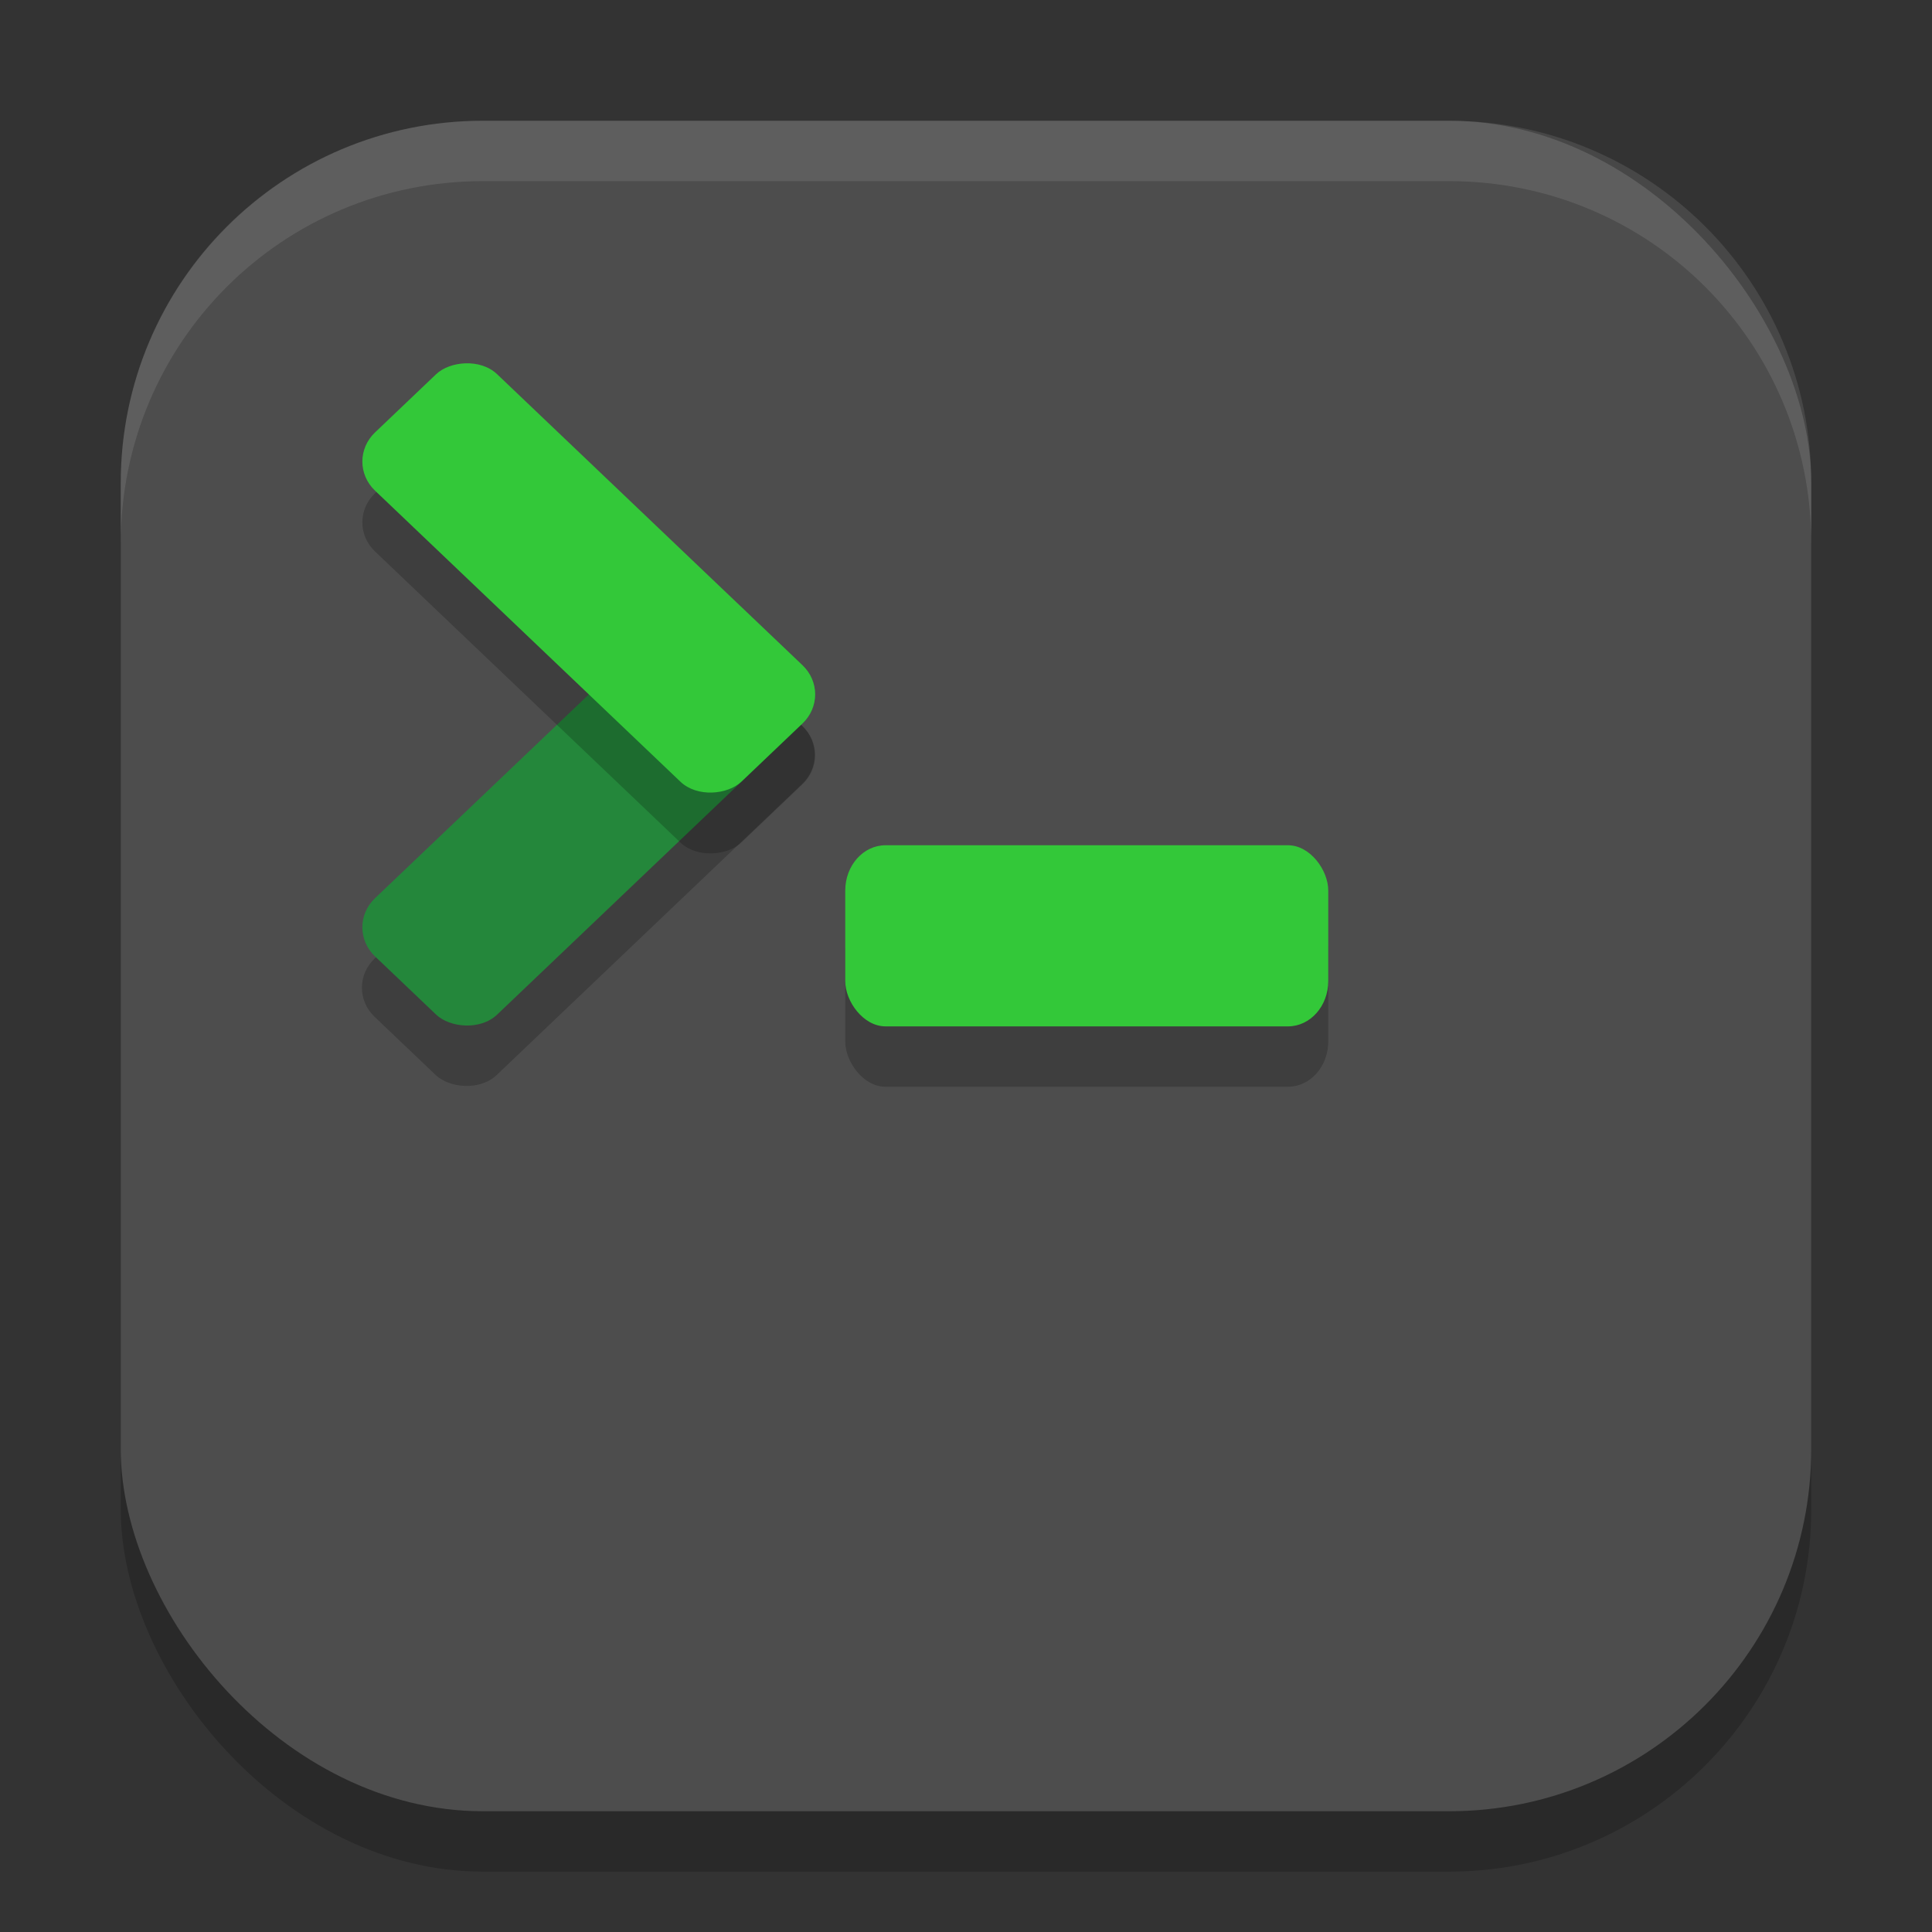
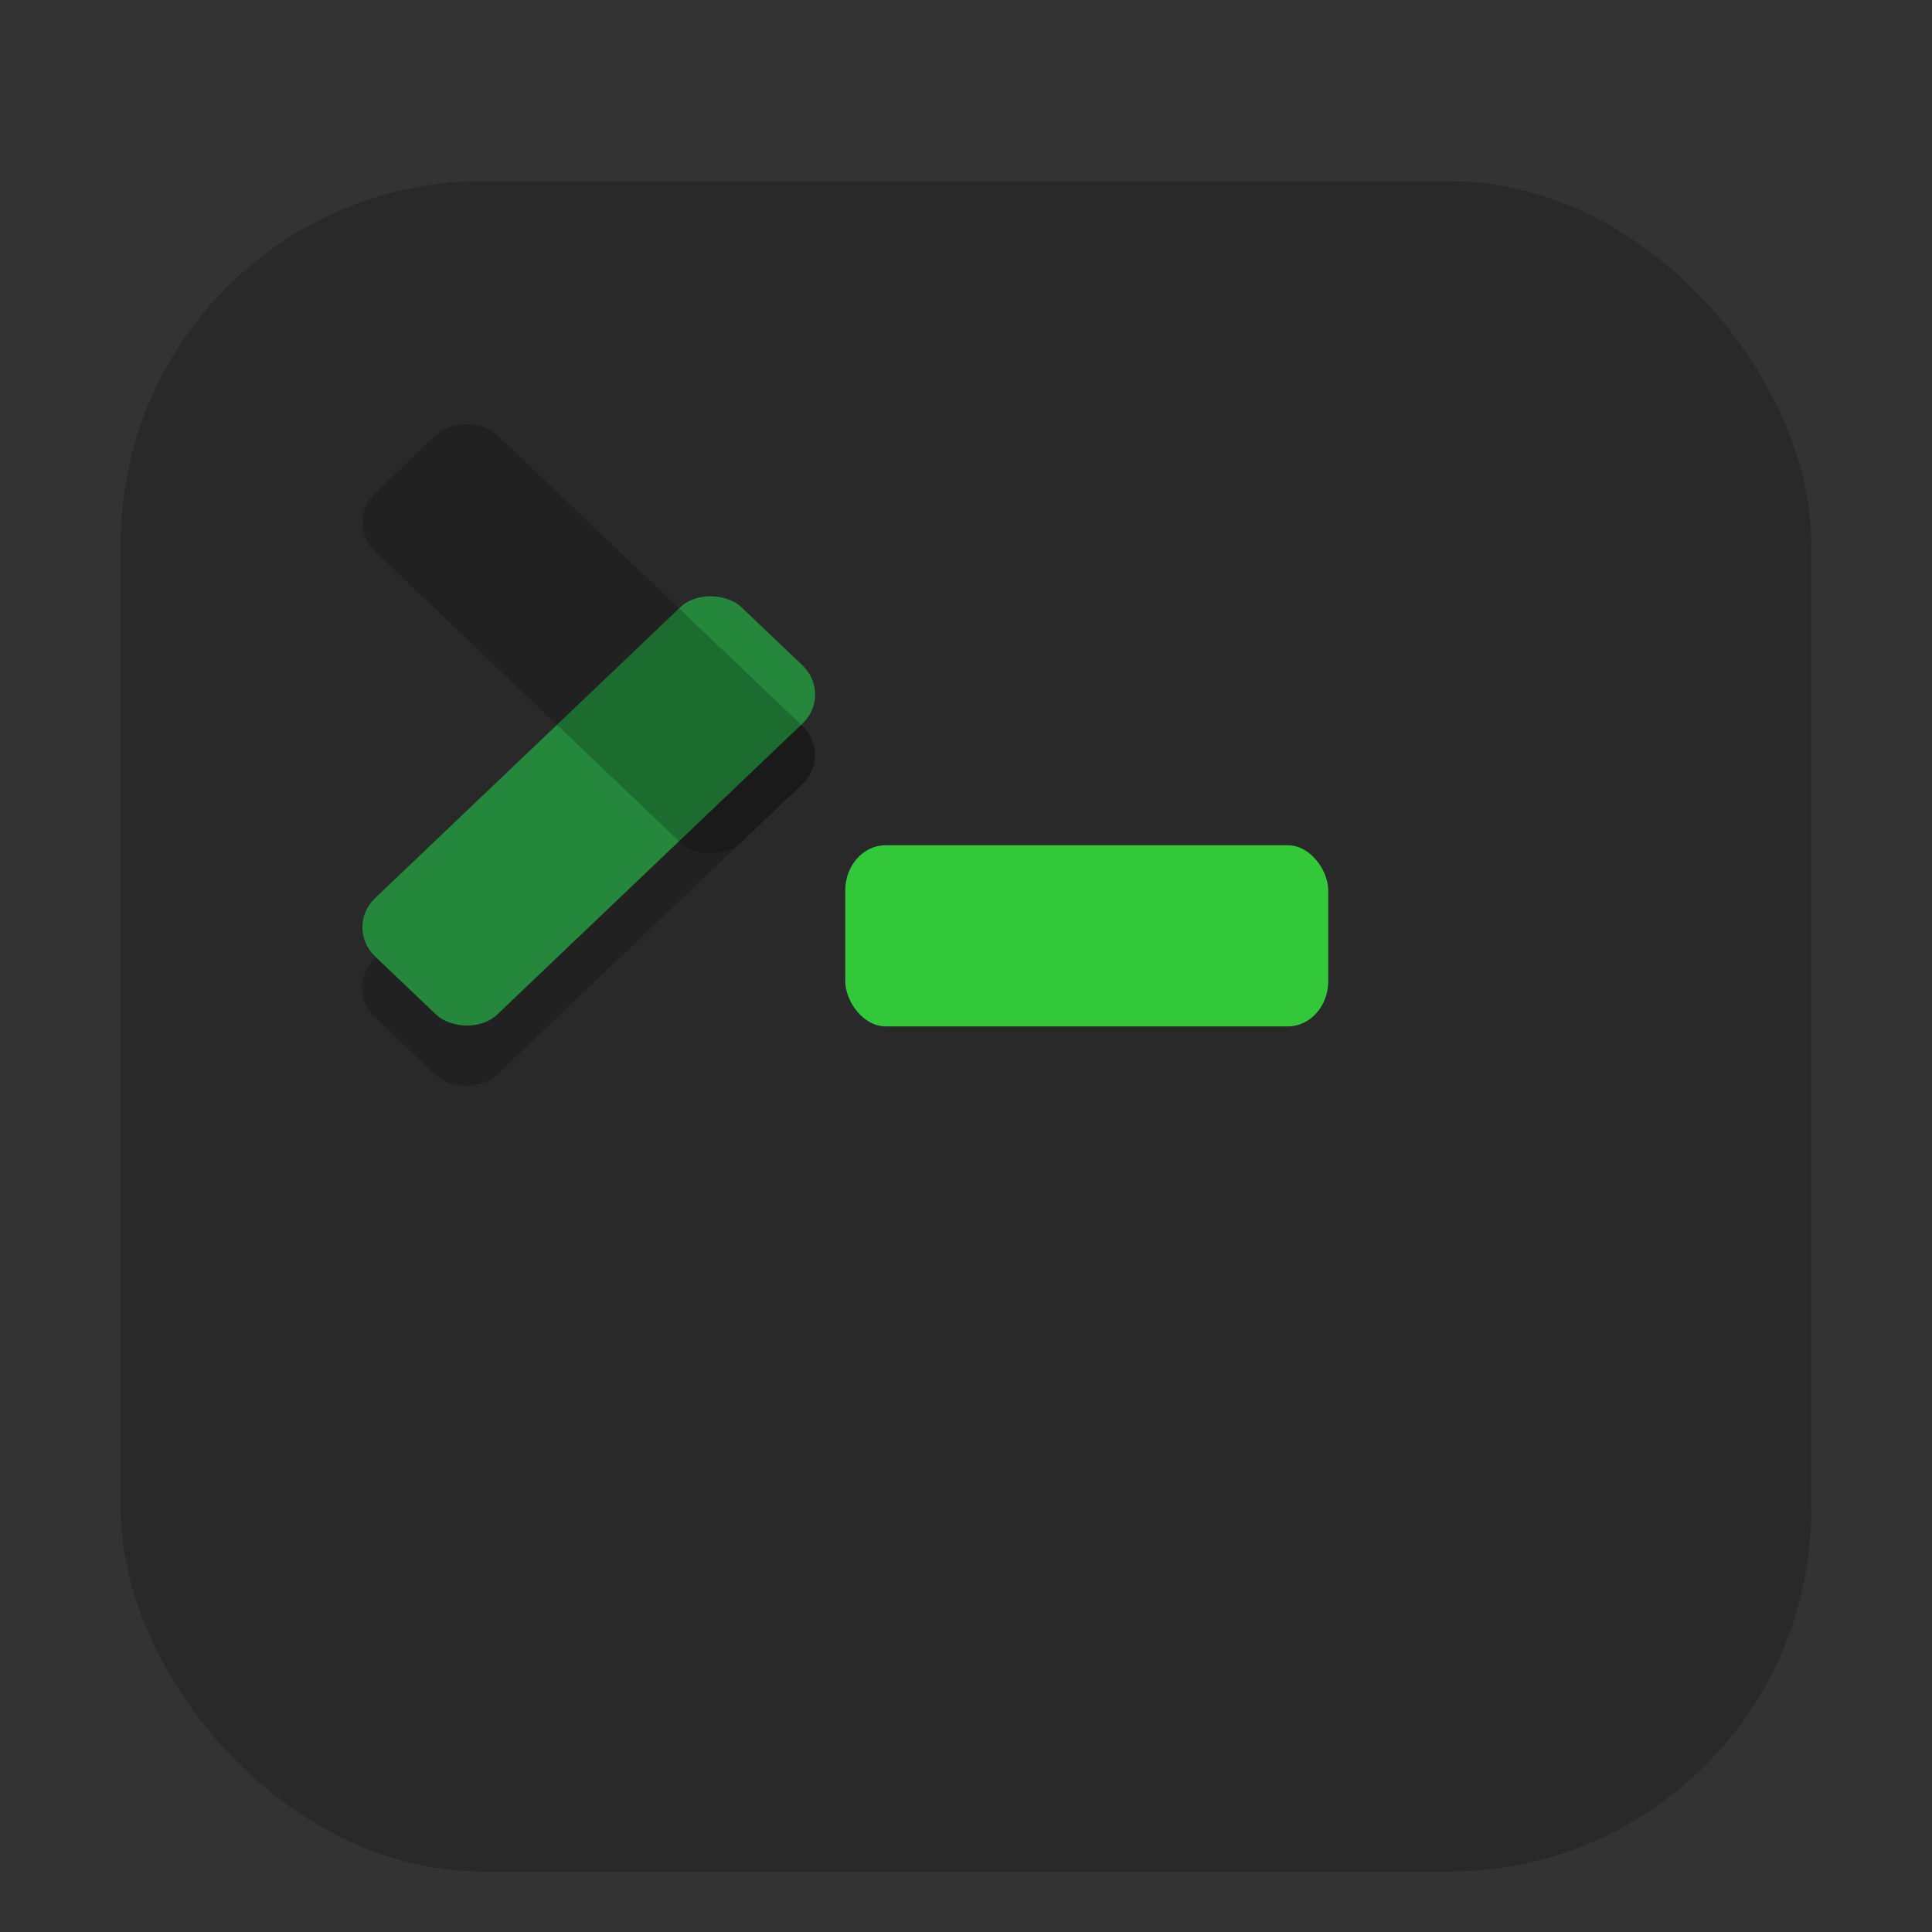
<svg xmlns="http://www.w3.org/2000/svg" xmlns:ns1="http://www.inkscape.org/namespaces/inkscape" xmlns:ns2="http://sodipodi.sourceforge.net/DTD/sodipodi-0.dtd" width="32" height="32" viewBox="0 0 32 32" version="1.1" id="svg5" ns1:version="1.3.2 (091e20ef0f, 2023-11-25, custom)" ns2:docname="utilities-x-terminal.svg">
  <rect x="0" y="0" width="32" height="32" fill="#333333" stroke="none" />
  <ns2:namedview id="namedview7" pagecolor="#ffffff" bordercolor="#000000" borderopacity="0.25" ns1:showpageshadow="2" ns1:pageopacity="0.0" ns1:pagecheckerboard="0" ns1:deskcolor="#d1d1d1" ns1:document-units="px" showgrid="false" ns1:zoom="25.53125" ns1:cx="15.980416" ns1:cy="16" ns1:window-width="1920" ns1:window-height="1020" ns1:window-x="0" ns1:window-y="31" ns1:window-maximized="1" ns1:current-layer="svg5" />
  <defs id="defs2" />
  <rect style="opacity:0.2;fill:#000000;stroke-width:2;stroke-linecap:square" id="rect234" width="28" height="28" x="2" y="3" ry="6" />
-   <rect style="fill:#4d4d4d;fill-opacity:1;stroke-width:2;stroke-linecap:square" id="rect396" width="28" height="28" x="2" y="2" ry="6" />
-   <rect style="opacity:0.2;fill:#000000" width="8" height="3" x="14" y="15" rx="0.667" ry="0.75" id="rect1753" />
  <rect style="fill:#33c839;fill-opacity:1" width="8" height="3" x="14" y="14" rx="0.667" ry="0.75" id="rect1755" />
  <rect style="opacity:0.2;fill:#000000" width="8.382" height="2.794" x="-7.919" y="15.79" rx="0.698" ry="0.698" transform="matrix(0.724,-0.69,0.724,0.69,0,0)" id="rect1757" />
  <rect style="fill:#24873b;fill-opacity:1" width="8.382" height="2.794" x="-7.189" y="15.07" rx="0.698" ry="0.698" transform="matrix(0.724,-0.69,0.724,0.69,0,0)" id="rect1759" />
  <rect style="opacity:0.2;fill:#000000" width="8.382" height="2.794" x="10.21" y="-2.329" rx="0.698" ry="0.698" transform="matrix(0.724,0.69,0.724,-0.69,0,0)" id="rect1761" />
-   <rect style="fill:#33c839;fill-opacity:1" width="8.382" height="2.794" x="9.48" y="-1.599" rx="0.698" ry="0.698" transform="matrix(0.724,0.69,0.724,-0.69,0,0)" id="rect1763" />
-   <path d="M 8,2 C 4.676,2 2,4.676 2,8 V 9 C 2,5.676 4.676,3 8,3 h 16 c 3.324,0 6,2.676 6,6 V 8 C 30,4.676 27.324,2 24,2 Z" style="opacity:0.1;fill:#ffffff;stroke-width:2;stroke-linecap:square" id="path1040" />
</svg>